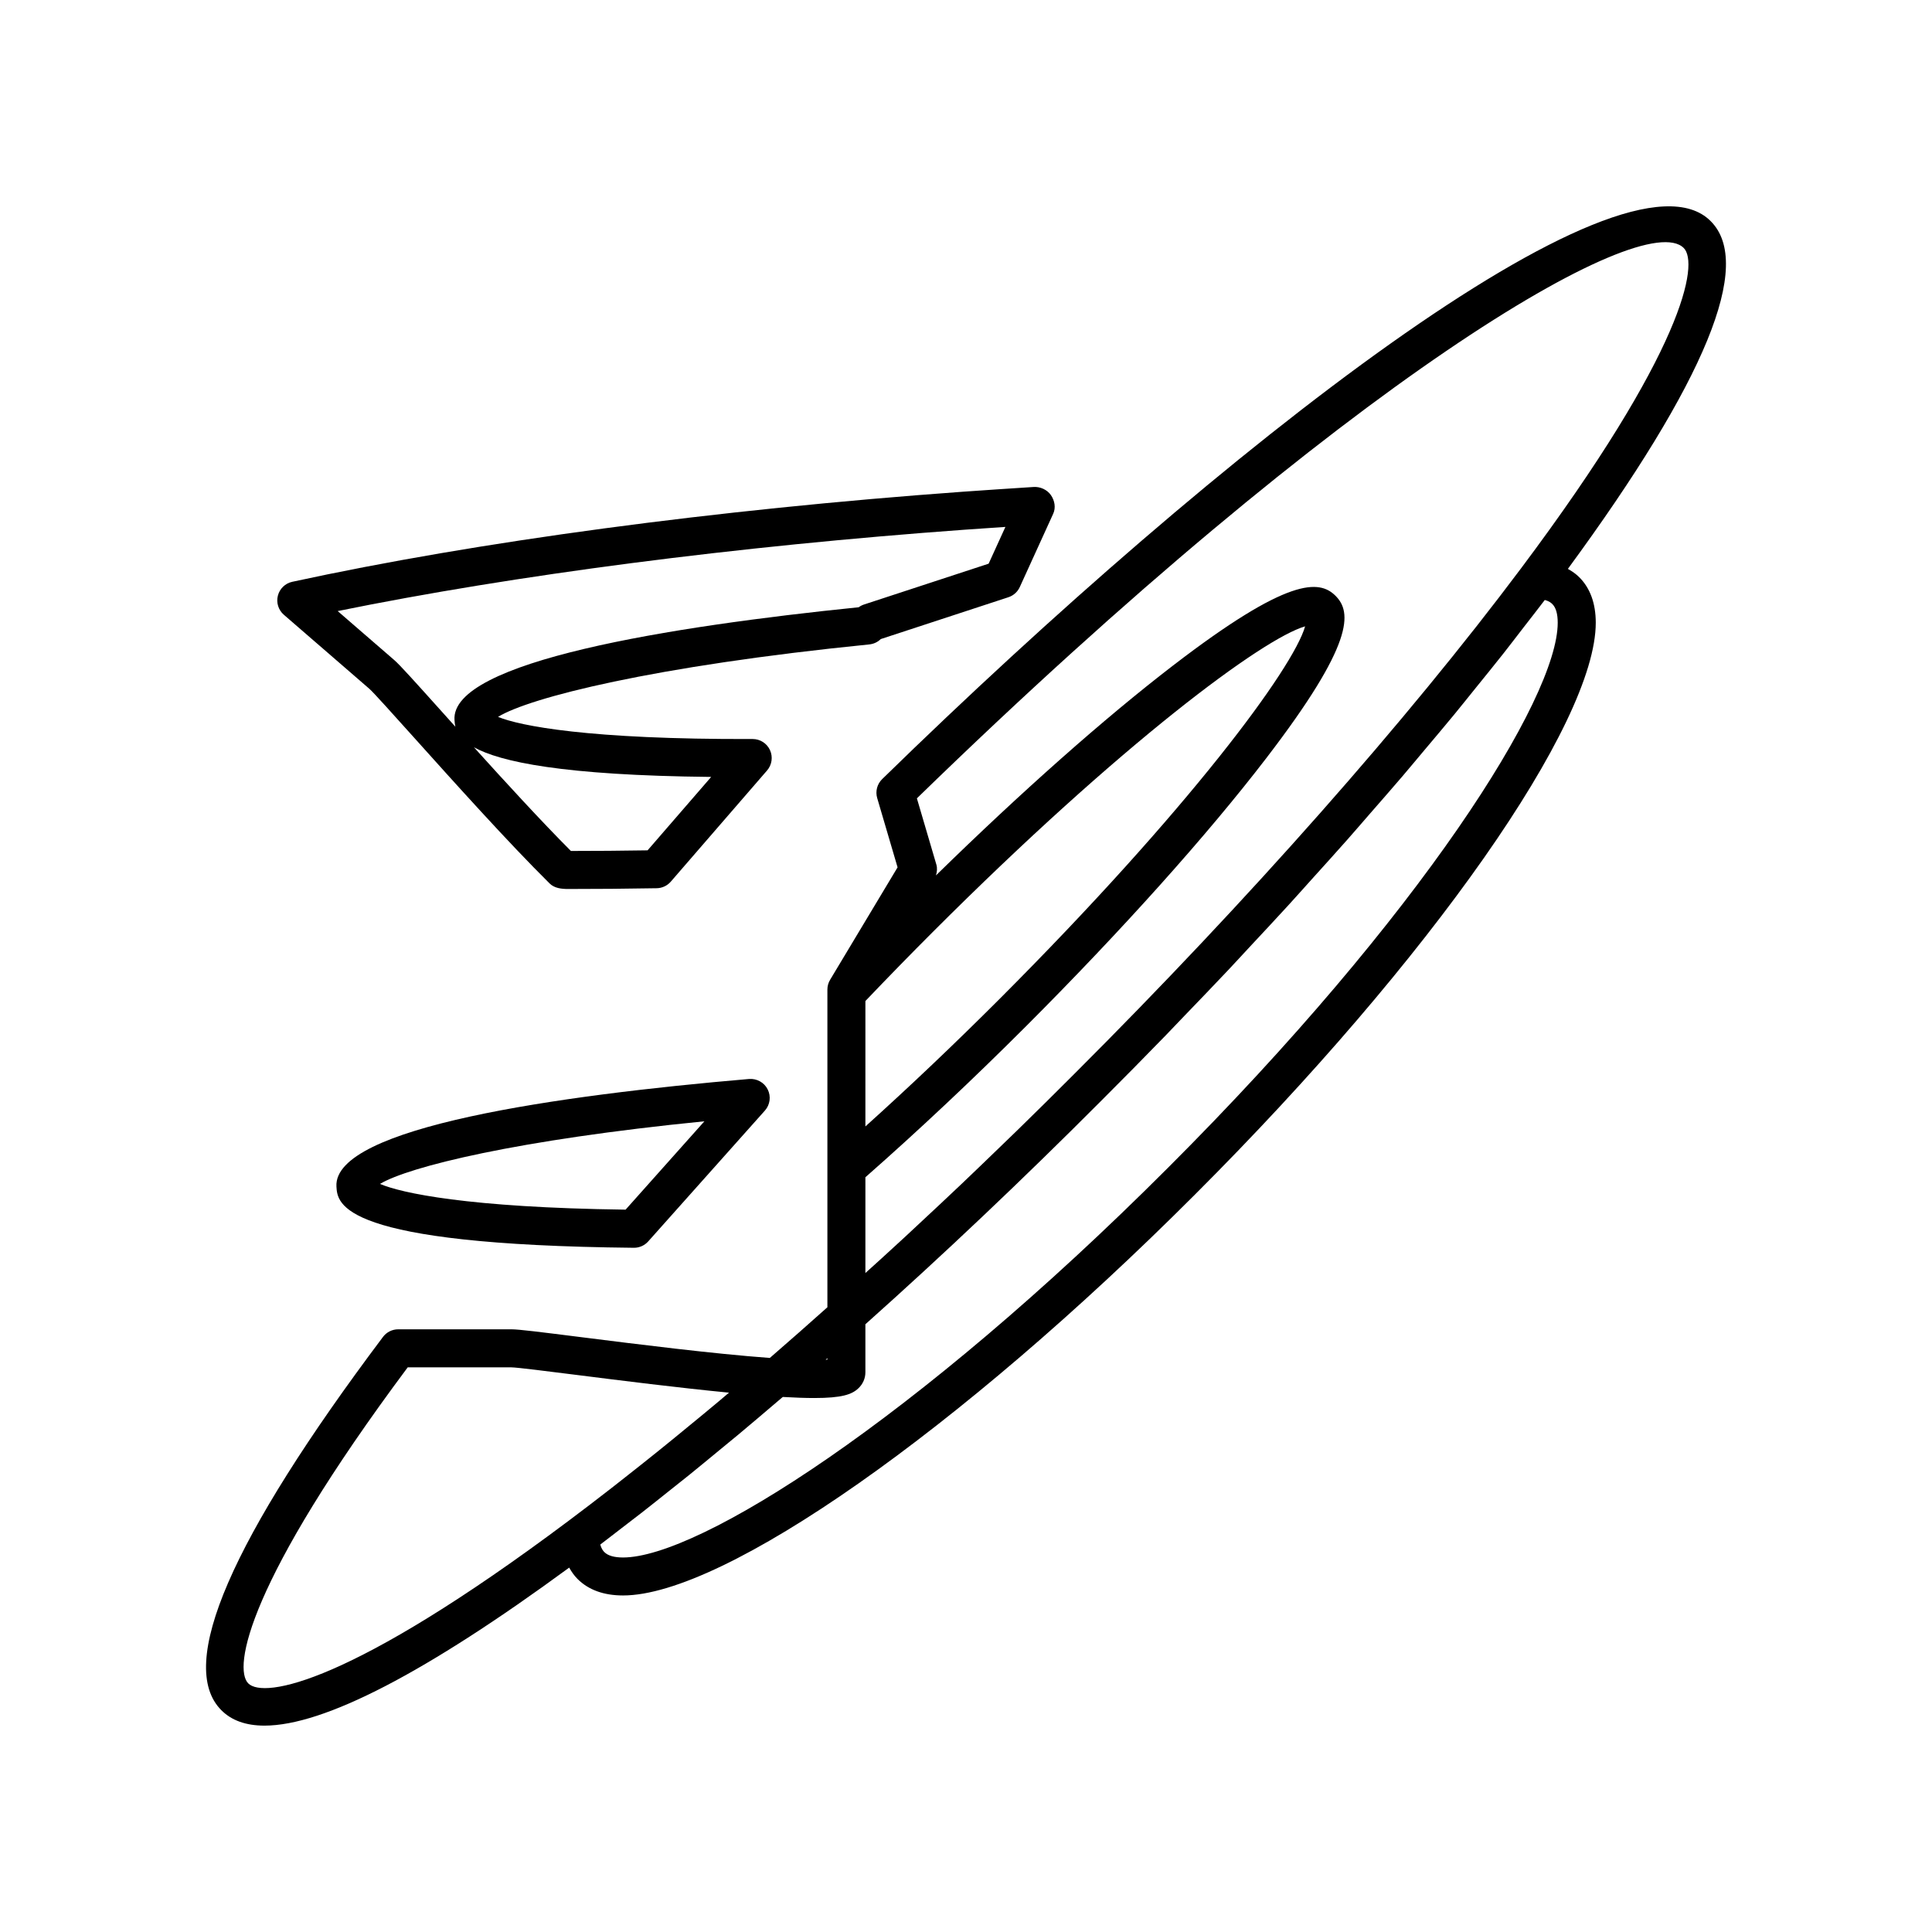
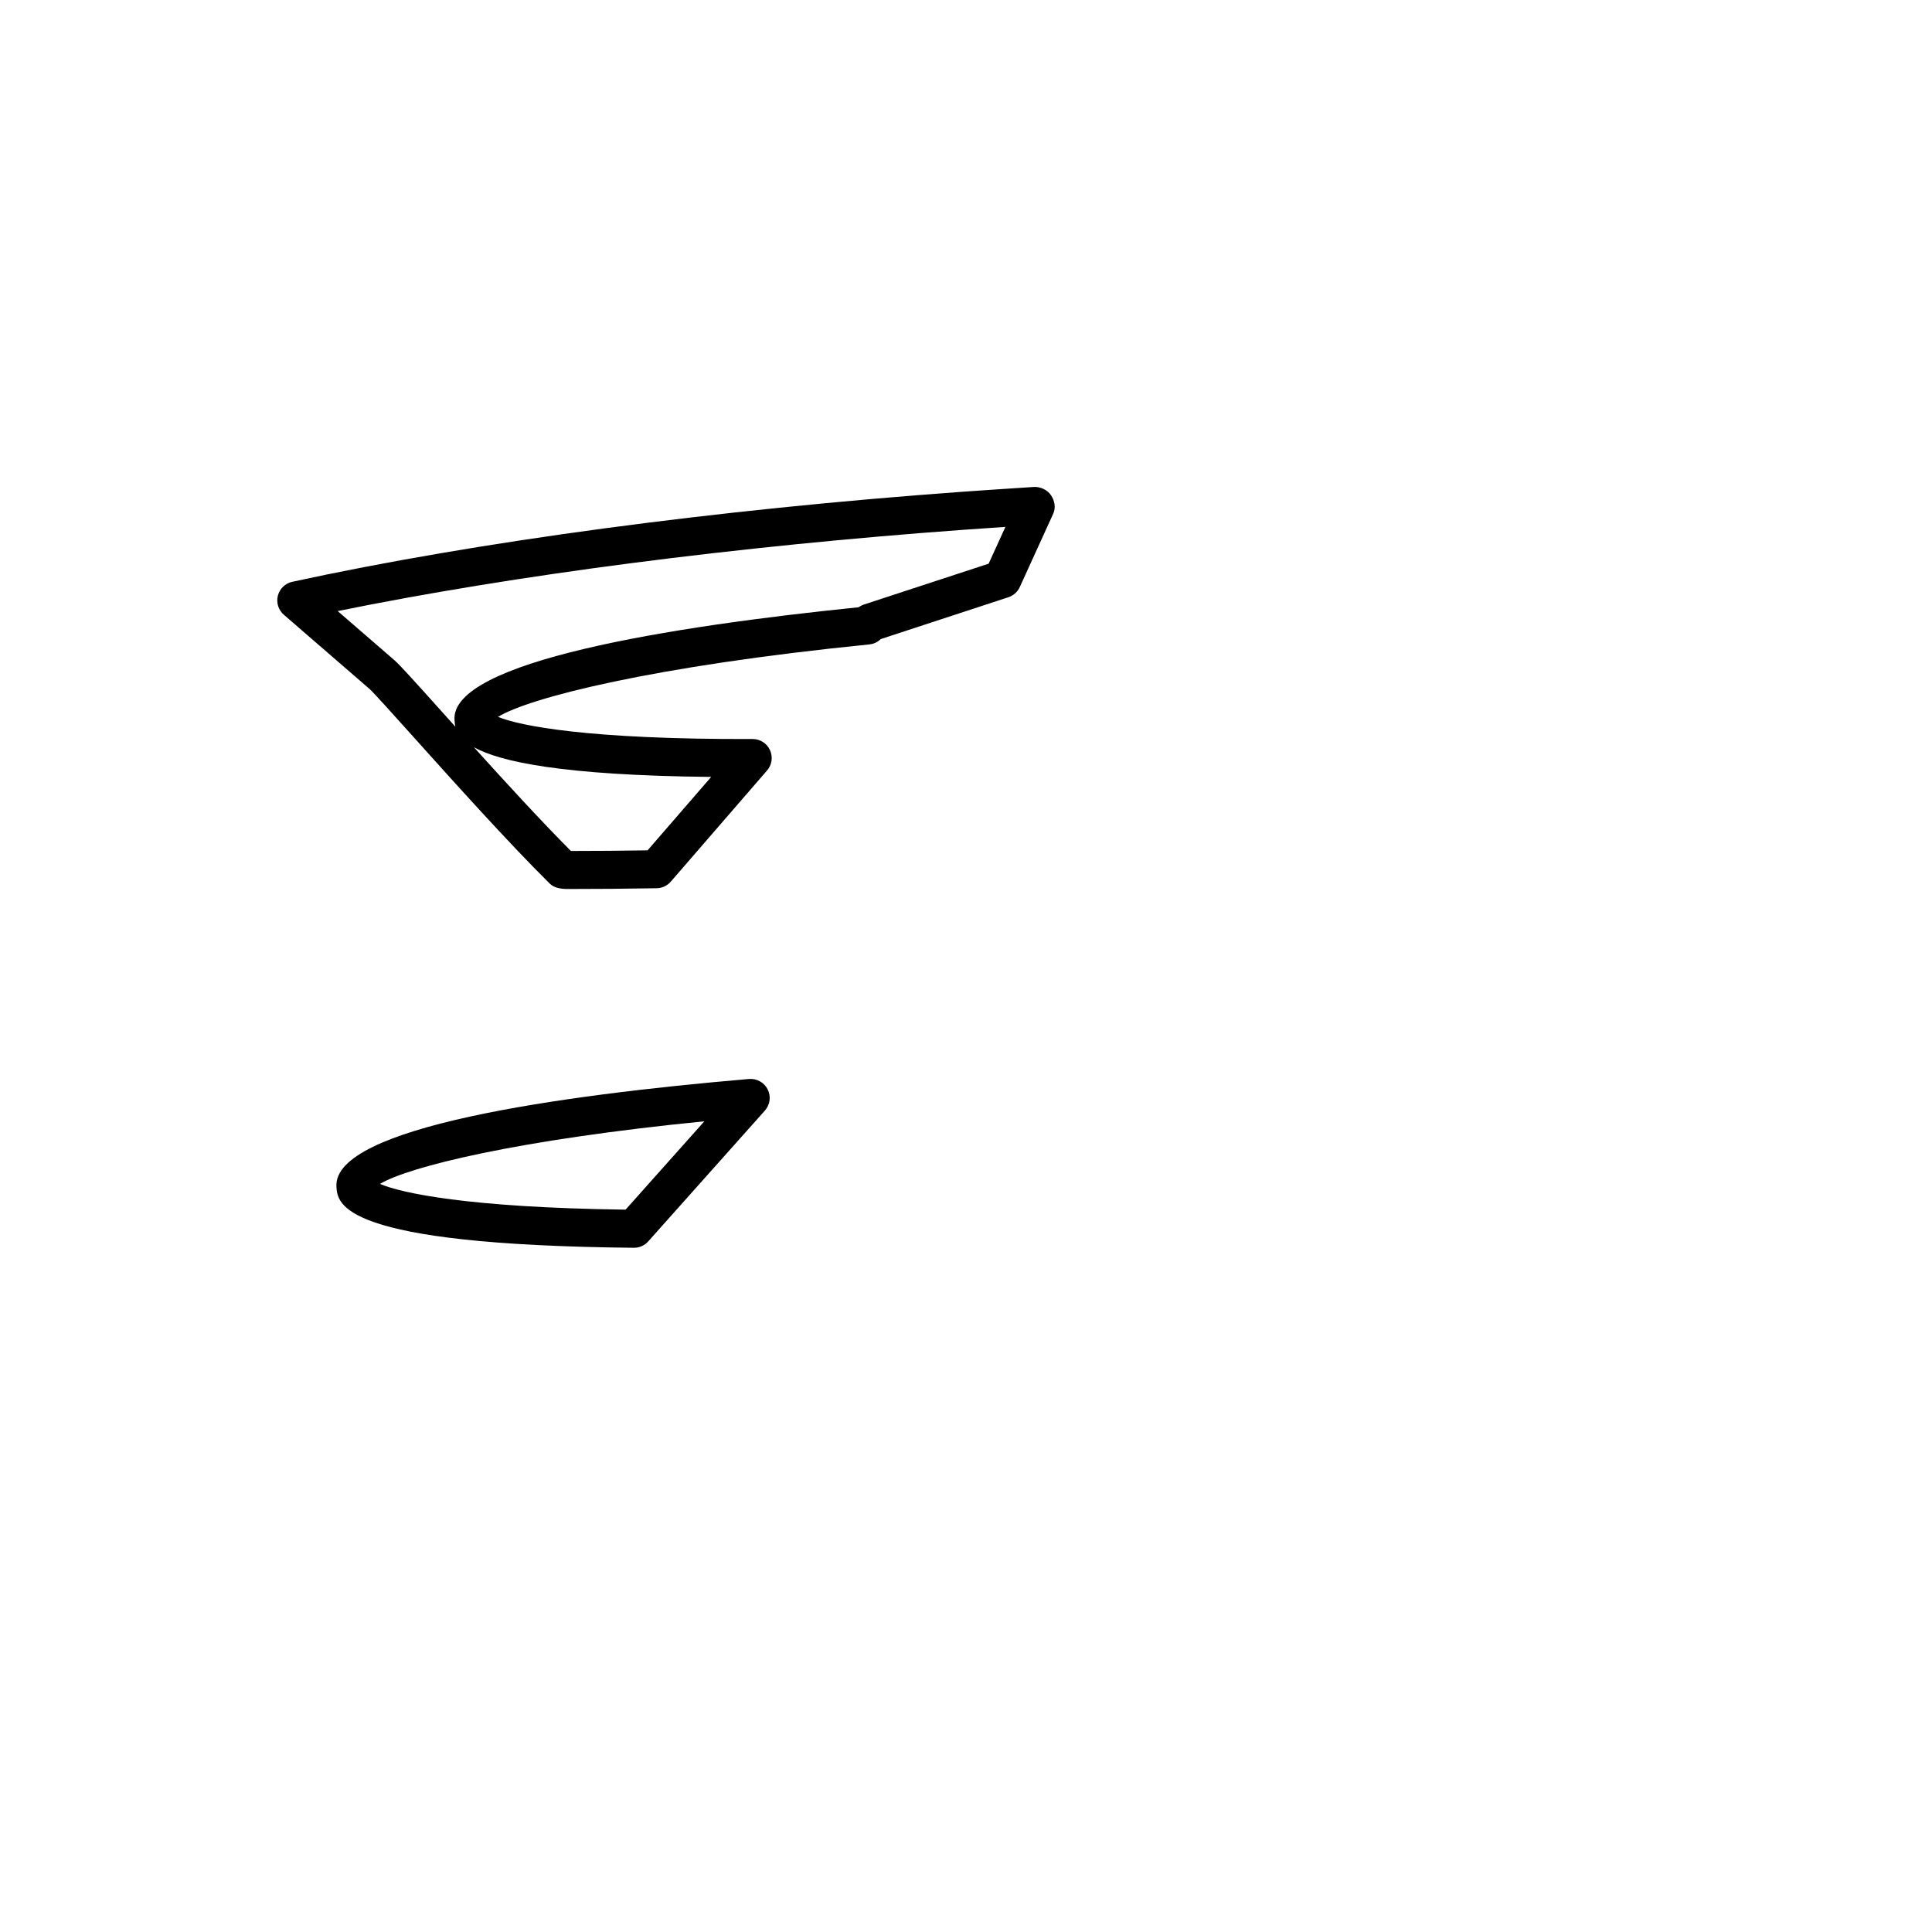
<svg xmlns="http://www.w3.org/2000/svg" fill="#000000" width="800px" height="800px" version="1.1" viewBox="144 144 512 512">
  <g>
-     <path d="m559.51 294.75c36.504-49.75 49.27-80.789 37.82-92.164-23.059-23.145-129.97 60.43-219.55 147.89-1.332 1.301-1.84 3.238-1.312 5.027l5.398 18.352-17.879 29.797c-0.469 0.785-0.719 1.68-0.719 2.594v84.191c-5.148 4.609-10.246 9.09-15.258 13.434-15.004-1.102-35.023-3.621-49.852-5.492-11.219-1.414-16.695-2.098-18.59-2.098h-30.043c-1.586 0-3.074 0.746-4.027 2.012-40.359 53.711-54.766 87-42.84 98.926 2.707 2.727 6.527 4.09 11.438 4.09 15.754 0 42.812-14.031 80.746-41.875 0.613 1.086 1.312 2.109 2.195 2.992 2.894 2.906 6.949 4.383 12.055 4.387h0.02c26.742 0 89.055-43.684 151.55-106.23 62.57-62.52 106.26-124.85 106.23-151.57-0.004-5.106-1.477-9.16-4.383-12.051-0.883-0.883-1.914-1.586-3.008-2.203zm-186.17 114.53c6.074-6.367 11.91-12.344 17.793-18.23 50.211-50.211 87.602-77.859 98.738-81.059-3.168 11.098-30.785 48.492-81.02 98.785-11.879 11.875-23.789 23.191-35.512 33.742zm0 46.703c14.023-12.34 28.352-25.797 42.641-40.086l0.004-0.004c25.402-25.434 47.969-50.613 63.535-70.898 23.473-30.582 22.723-38.781 18.414-43.094-4.297-4.305-12.484-5.019-43.039 18.449-18.188 13.965-40.246 33.52-62.859 55.645 0.285-0.934 0.395-1.91 0.113-2.863l-5.164-17.559c113.98-110.89 192.43-156.68 203.22-145.85 4.062 4.035 0.277 26.984-43.141 84.934-30.141 40.254-72.18 87.824-118.38 133.96-4.984 5-9.984 9.934-14.984 14.816-1.641 1.605-3.285 3.172-4.926 4.762-3.371 3.262-6.738 6.508-10.105 9.707-1.926 1.828-3.848 3.629-5.773 5.438-3.109 2.922-6.215 5.824-9.316 8.688-1.996 1.844-3.988 3.668-5.981 5.484-1.422 1.297-2.84 2.566-4.262 3.852zm-10.074 47.945v0.383c-0.137 0.008-0.305 0.016-0.457 0.027 0.152-0.137 0.305-0.277 0.457-0.41zm-68.527 43.059-0.004 0.004c-57.938 43.418-80.879 47.203-84.941 43.125-4.035-4.035-0.285-26.734 42.25-83.75h27.52c1.387 0.004 9.492 1.027 17.328 2.016 11.816 1.492 26.938 3.398 40.301 4.688-0.844 0.711-1.703 1.449-2.539 2.152-1.449 1.211-2.883 2.398-4.316 3.59-2.707 2.246-5.391 4.445-8.047 6.606-1.473 1.195-2.945 2.391-4.398 3.562-2.742 2.203-5.441 4.34-8.117 6.441-1.23 0.965-2.477 1.957-3.691 2.902-3.844 2.984-7.641 5.894-11.344 8.664zm158.8-93.531c0 0.004 0 0.004-0.004 0.004-67.039 67.098-124.44 103.29-144.43 103.29h-0.012c-2.332-0.004-3.988-0.48-4.93-1.426-0.219-0.223-0.746-0.746-1.078-2.008 1.832-1.383 3.734-2.875 5.602-4.309 1.797-1.383 3.57-2.723 5.398-4.152 2.383-1.863 4.828-3.82 7.262-5.762 1.777-1.418 3.523-2.785 5.328-4.242 2.633-2.129 5.328-4.363 8.016-6.578 1.672-1.379 3.316-2.707 5.008-4.121 3.418-2.852 6.894-5.812 10.383-8.789 0.457-0.391 0.906-0.762 1.367-1.156 3.273 0.184 6.023 0.281 8.289 0.281 7.375 0 10.004-0.938 11.723-2.555 1.207-1.133 1.875-2.648 1.875-4.269v-12.723c20.66-18.441 41.668-38.336 62.473-59.203 5.762-5.754 11.461-11.535 17.082-17.32 1.711-1.762 3.359-3.519 5.055-5.281 3.887-4.035 7.777-8.07 11.578-12.102 1.934-2.051 3.793-4.09 5.703-6.141 3.469-3.719 6.953-7.441 10.336-11.145 2.066-2.262 4.043-4.492 6.074-6.746 3.129-3.469 6.285-6.941 9.324-10.379 2.074-2.348 4.051-4.652 6.082-6.984 2.879-3.301 5.785-6.609 8.57-9.867 2.035-2.383 3.957-4.711 5.941-7.066 2.652-3.152 5.332-6.316 7.887-9.422 1.941-2.363 3.766-4.66 5.648-6.988 2.445-3.027 4.926-6.066 7.266-9.035 1.836-2.328 3.547-4.582 5.316-6.875 1.902-2.461 3.891-4.973 5.711-7.383 1.262 0.336 1.789 0.859 2.012 1.086 0.941 0.938 1.418 2.594 1.418 4.926 0.023 19.988-36.172 77.398-103.28 144.45z" />
    <path d="m241.93 326.58c1.043 0.91 6.5 6.992 11.785 12.875 10.52 11.719 24.926 27.77 35.949 38.68 1.273 1.258 3.137 1.461 4.926 1.457 7.637 0 15.473-0.059 23.457-0.203 1.43-0.027 2.781-0.66 3.715-1.738l25.52-29.469c1.293-1.496 1.594-3.606 0.77-5.402-0.82-1.789-2.609-2.934-4.578-2.934h-0.023c-43.555 0.156-61.758-3.508-67.465-5.867 8.211-5.066 40.984-13.453 98.402-19.203 1.145-0.117 2.215-0.617 3.027-1.418l33.824-11.086c1.34-0.438 2.43-1.418 3.016-2.699l8.852-19.418c0.734-1.609 0.406-3.481-0.602-4.941-1.008-1.457-2.867-2.293-4.633-2.156-6.215 0.402-12.516 0.809-18.852 1.266-65.531 4.75-128.59 13.223-177.57 23.859-1.863 0.402-3.34 1.828-3.812 3.676-0.473 1.852 0.141 3.805 1.582 5.055zm90.539 23.312-16.852 19.457c-6.902 0.113-13.688 0.164-20.324 0.164-7.856-7.883-17.289-18.168-25.703-27.484 6.91 3.824 23.363 7.465 62.879 7.863zm67.273-65.52c3.562-0.254 7.113-0.496 10.699-0.734l-4.441 9.742-33.023 10.82c-0.508 0.168-0.984 0.41-1.41 0.727-49.926 5.078-108.23 14.355-107.12 29.898 0.039 0.52 0.082 1.117 0.238 1.77-1.199-1.332-2.359-2.629-3.477-3.875-7.559-8.418-11.254-12.52-12.684-13.758l-15.035-13.02c46.992-9.559 105.53-17.168 166.25-21.57z" />
-     <path d="m342.52 429.94c-50.387 4.309-110.26 12.746-109.36 28.496 0.266 4.629 0.883 15.461 78.812 16.238h0.051c1.434 0 2.805-0.613 3.758-1.684l30.922-34.672c1.375-1.539 1.672-3.762 0.746-5.606-0.922-1.852-2.887-2.926-4.934-2.773zm-32.73 34.629c-41.844-0.547-59.512-4.422-65.086-6.82 7.648-4.566 36.309-11.668 85.969-16.594z" />
+     <path d="m342.52 429.94c-50.387 4.309-110.26 12.746-109.36 28.496 0.266 4.629 0.883 15.461 78.812 16.238h0.051c1.434 0 2.805-0.613 3.758-1.684l30.922-34.672c1.375-1.539 1.672-3.762 0.746-5.606-0.922-1.852-2.887-2.926-4.934-2.773m-32.73 34.629c-41.844-0.547-59.512-4.422-65.086-6.82 7.648-4.566 36.309-11.668 85.969-16.594z" />
  </g>
</svg>